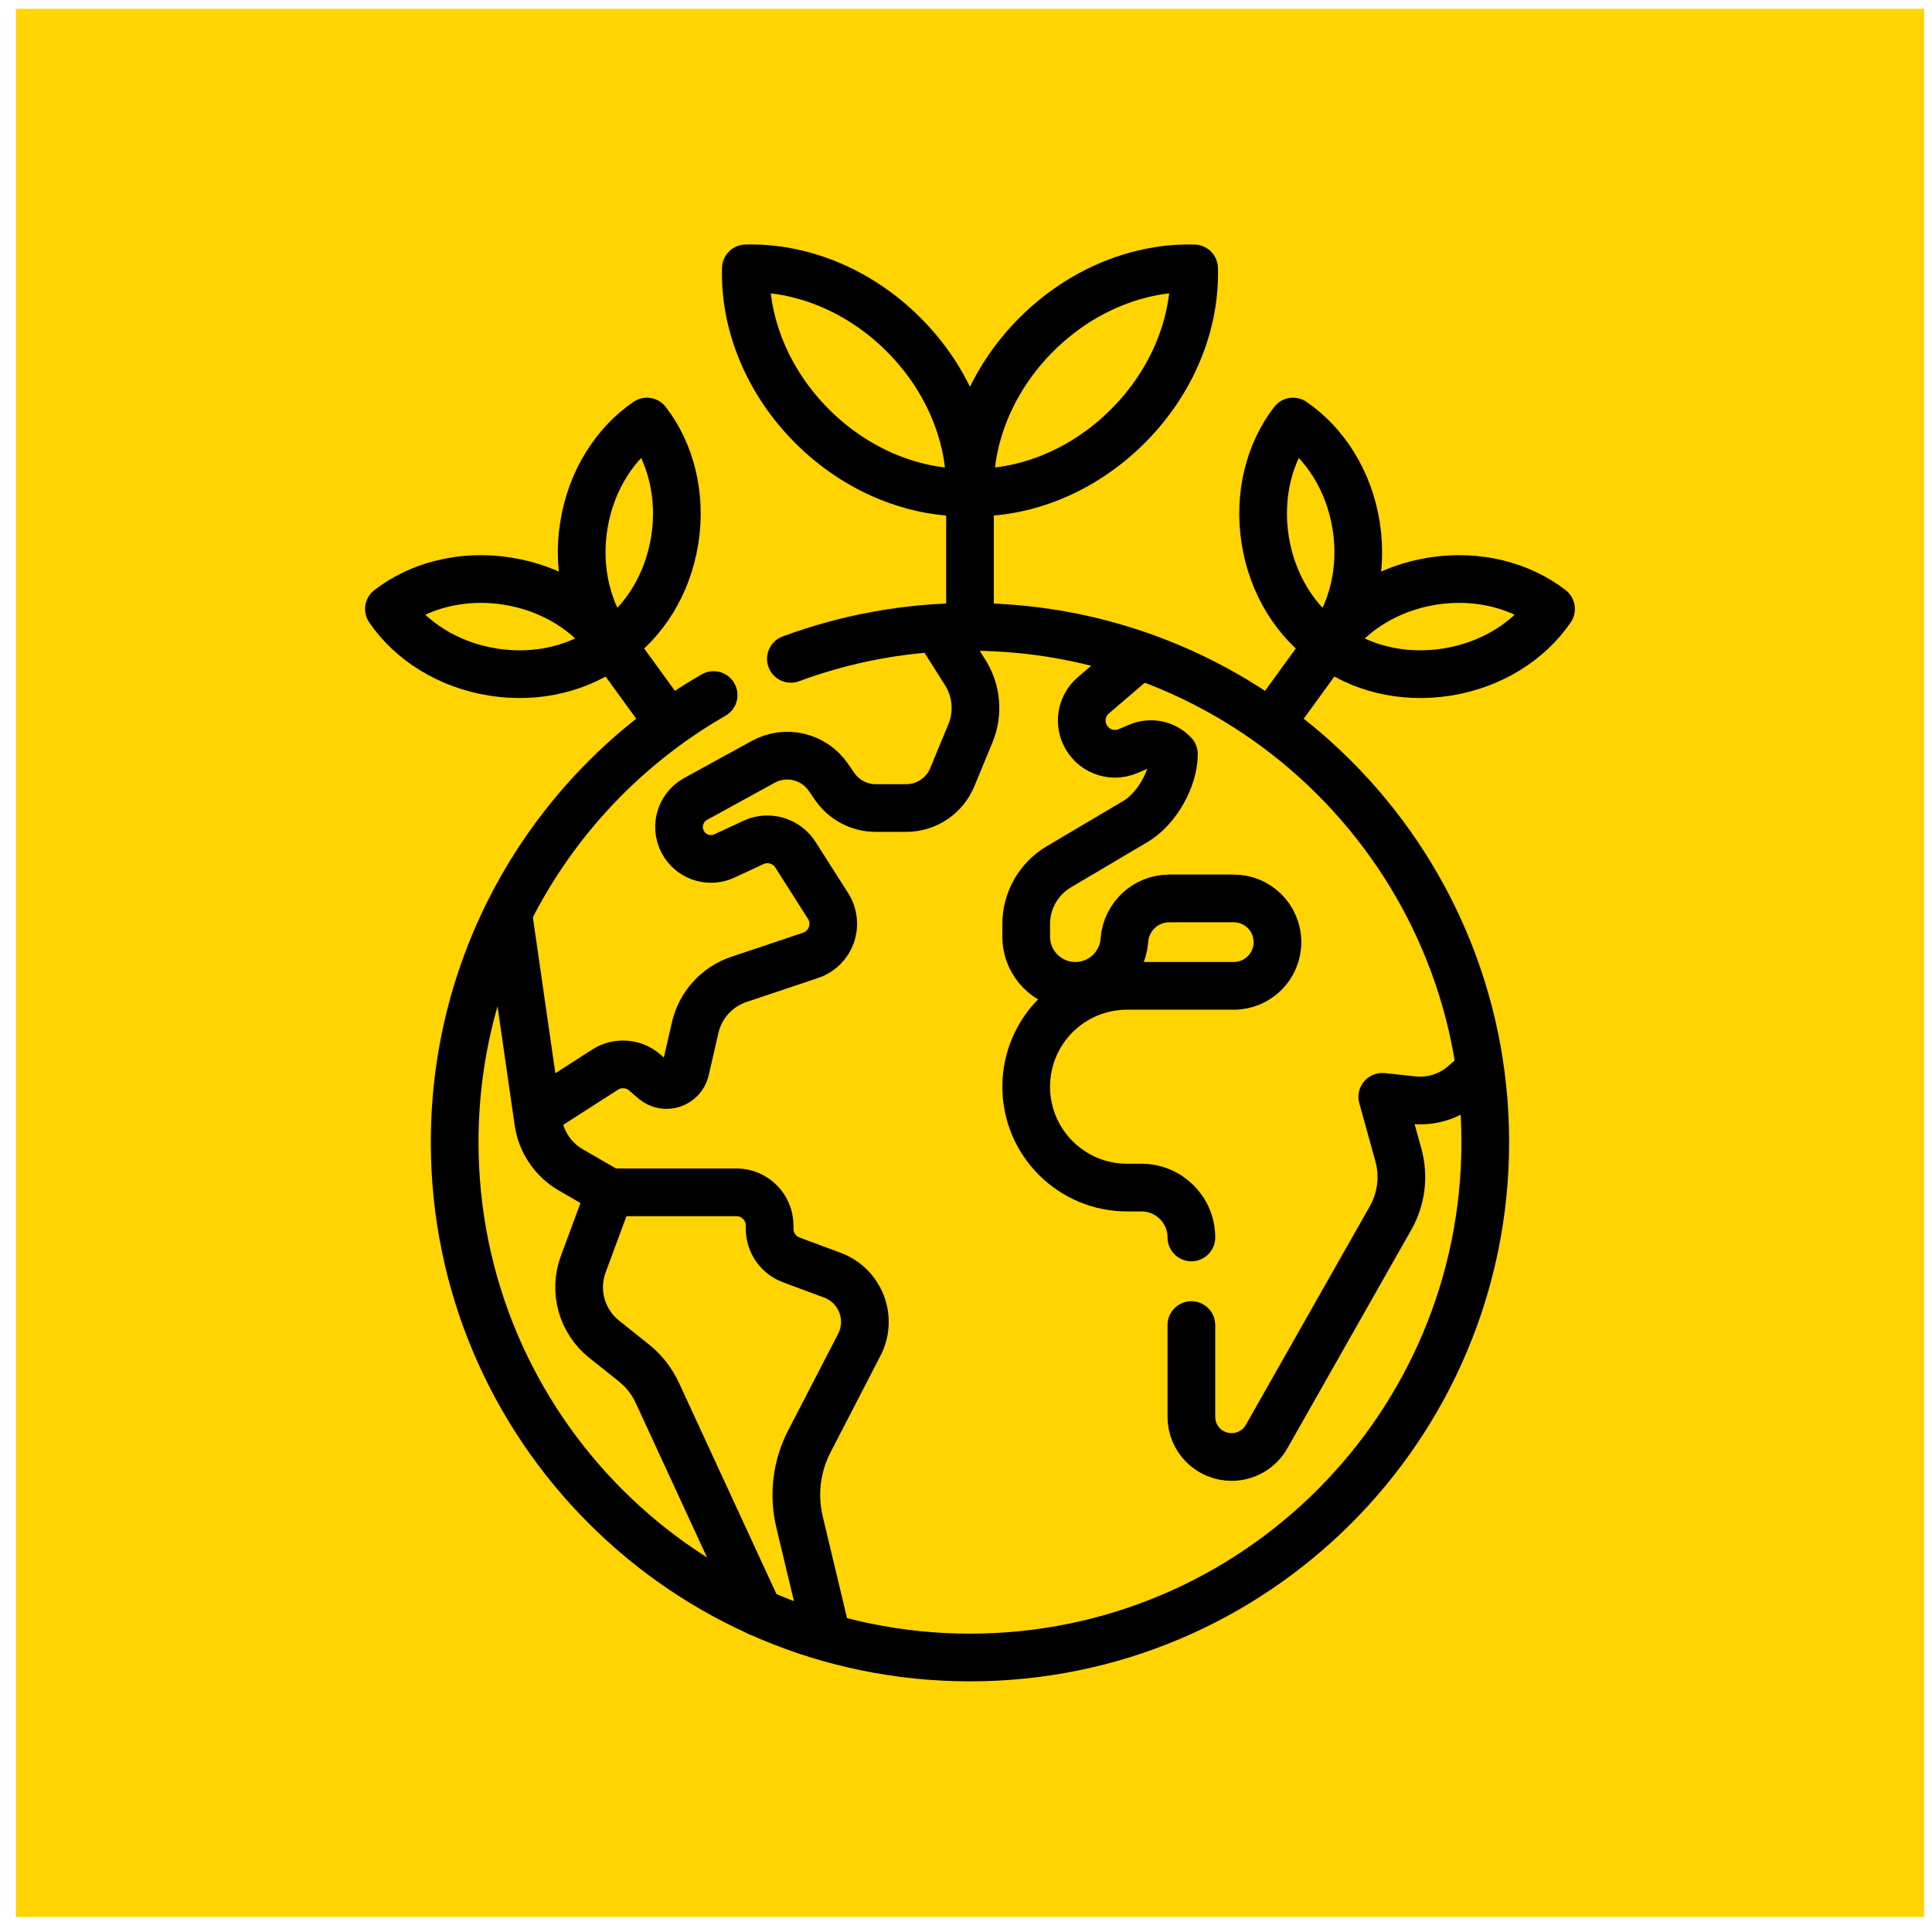
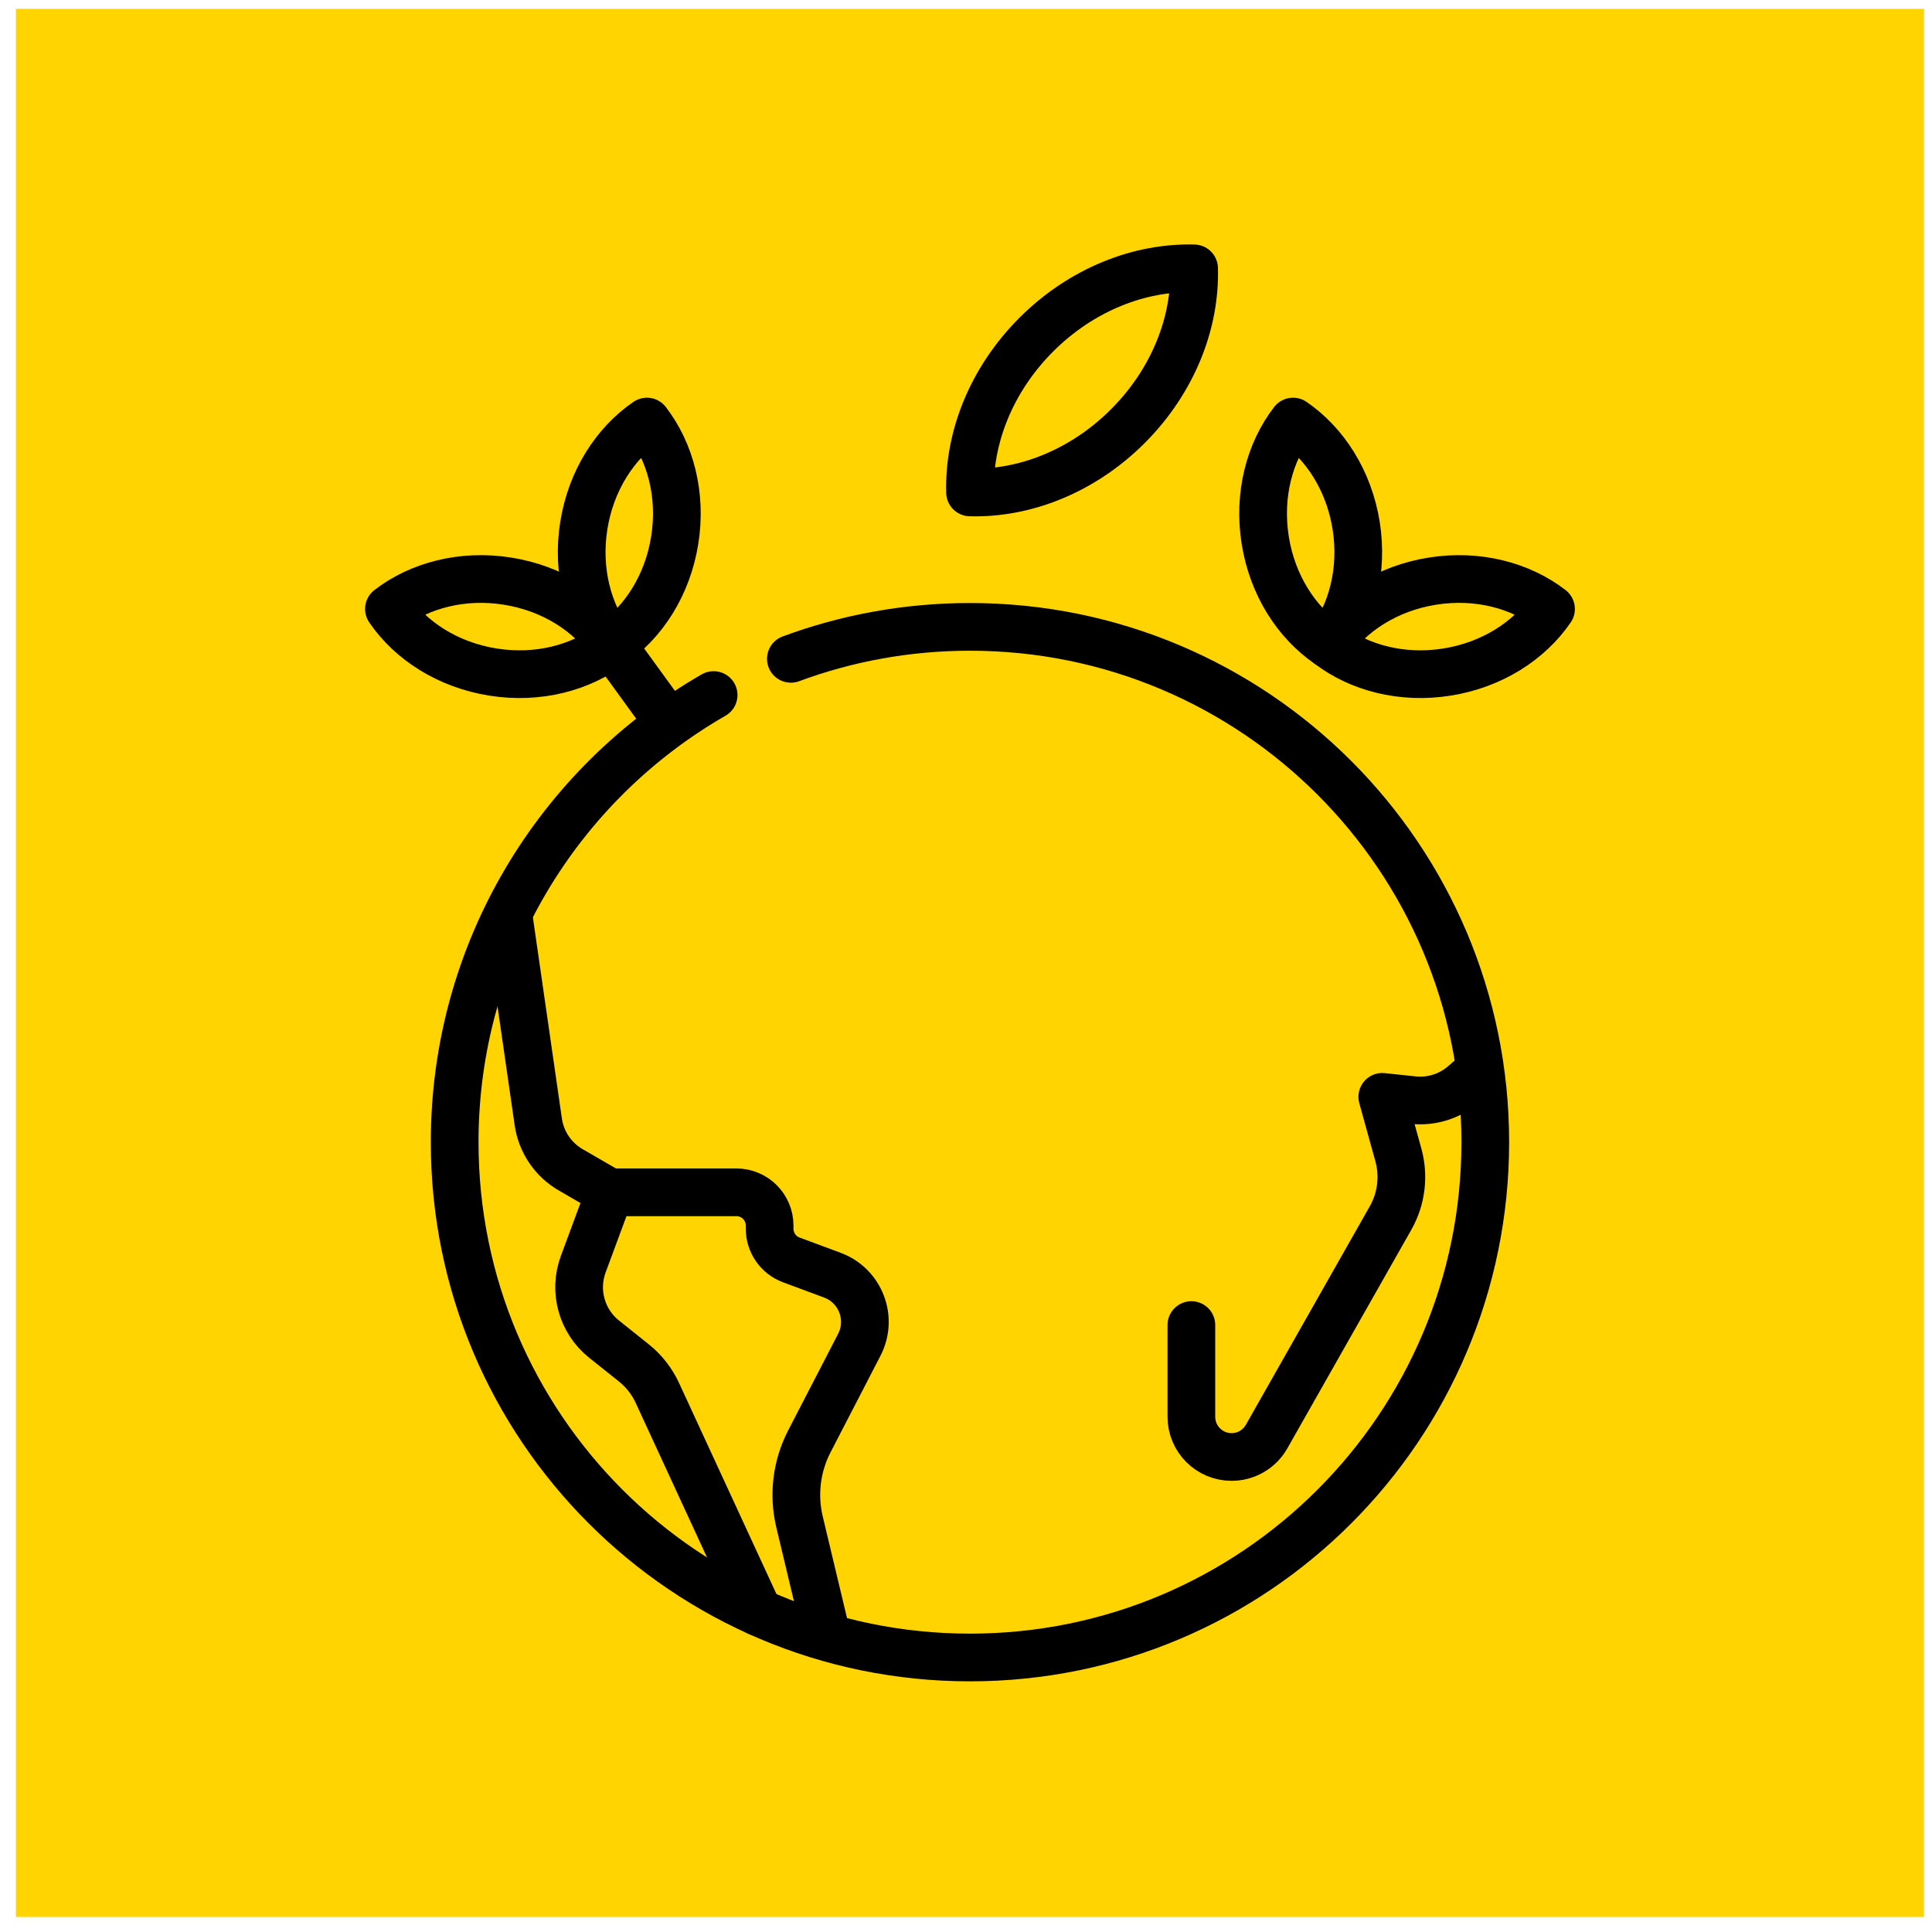
<svg xmlns="http://www.w3.org/2000/svg" width="81" height="81" viewBox="0 0 81 81" fill="none">
  <rect width="80" height="80" transform="translate(0.667 0.37)" fill="#FFD400" />
  <path d="M33.158 27.622C35.497 26.755 38.026 26.282 40.667 26.282C52.599 26.282 62.271 35.954 62.271 47.886C62.271 59.818 52.599 69.491 40.667 69.491C28.735 69.491 19.062 59.818 19.062 47.886C19.062 39.867 23.431 32.868 29.919 29.14" stroke="black" stroke-width="2" stroke-miterlimit="10" stroke-linecap="round" stroke-linejoin="round" />
  <path d="M31.804 67.594L27.561 58.401C27.334 57.908 26.995 57.475 26.57 57.137L25.329 56.146C24.388 55.396 24.035 54.127 24.454 52.998L25.569 49.988H30.873C31.643 49.988 32.267 50.612 32.267 51.382V51.517C32.267 52.099 32.63 52.621 33.176 52.823L34.896 53.462C36.073 53.898 36.603 55.267 36.026 56.382L33.932 60.431C33.395 61.47 33.249 62.667 33.52 63.804L34.642 68.503" stroke="black" stroke-width="2" stroke-miterlimit="10" stroke-linecap="round" stroke-linejoin="round" />
  <path d="M21.322 38.399L22.567 47.032C22.688 47.877 23.191 48.62 23.93 49.047L25.566 49.994" stroke="black" stroke-width="2" stroke-miterlimit="10" stroke-linecap="round" stroke-linejoin="round" />
-   <path d="M22.646 46.592L25.366 44.846C25.885 44.512 26.562 44.56 27.029 44.963L27.411 45.292C27.876 45.693 28.601 45.456 28.738 44.857L29.146 43.082C29.363 42.136 30.056 41.371 30.977 41.062L33.984 40.053C34.843 39.766 35.203 38.748 34.717 37.984L33.35 35.836C32.974 35.245 32.219 35.025 31.585 35.321L30.374 35.885C29.78 36.162 29.073 35.968 28.703 35.428C28.256 34.774 28.47 33.878 29.163 33.497L32.001 31.939C32.942 31.423 34.121 31.703 34.729 32.587L34.993 32.971C35.383 33.538 36.028 33.877 36.716 33.877H37.993C38.839 33.877 39.602 33.367 39.925 32.585L40.685 30.746C41.031 29.909 40.949 28.957 40.465 28.192L39.334 26.403" stroke="black" stroke-width="2" stroke-miterlimit="10" stroke-linecap="round" stroke-linejoin="round" />
  <path d="M49.949 55.554V59.4C49.949 60.331 50.704 61.085 51.635 61.085C52.242 61.085 52.802 60.759 53.102 60.231L58.3 51.066C58.756 50.261 58.874 49.307 58.626 48.416L57.953 45.986L59.246 46.123C60.014 46.205 60.782 45.964 61.366 45.458L61.87 45.021" stroke="black" stroke-width="2" stroke-miterlimit="10" stroke-linecap="round" stroke-linejoin="round" />
-   <path d="M47.66 27.595L45.841 29.15C45.371 29.552 45.222 30.215 45.475 30.779C45.785 31.47 46.59 31.787 47.288 31.493L47.739 31.302C48.249 31.087 48.838 31.212 49.217 31.615C49.217 32.644 48.492 33.915 47.607 34.439L44.392 36.341C43.544 36.843 43.024 37.755 43.024 38.74V39.271C43.024 40.409 43.947 41.332 45.085 41.332C46.152 41.332 47.043 40.517 47.138 39.454L47.139 39.445L47.143 39.394C47.227 38.417 48.044 37.667 49.024 37.667H51.726C52.738 37.667 53.558 38.488 53.558 39.5C53.558 40.512 52.738 41.332 51.726 41.332H47.253C44.917 41.332 43.024 43.225 43.024 45.561C43.024 47.896 44.917 49.79 47.253 49.79H47.858C49.013 49.79 49.949 50.726 49.949 51.88" stroke="black" stroke-width="2" stroke-miterlimit="10" stroke-linecap="round" stroke-linejoin="round" />
  <path d="M47.285 17.868C45.385 19.768 42.942 20.711 40.67 20.645C40.605 18.373 41.547 15.93 43.447 14.03C45.348 12.129 47.791 11.187 50.063 11.252C50.129 13.525 49.186 15.967 47.285 17.868Z" stroke="black" stroke-width="2" stroke-miterlimit="10" stroke-linecap="round" stroke-linejoin="round" />
-   <path d="M34.048 17.868C35.948 19.768 38.391 20.711 40.663 20.645C40.729 18.373 39.786 15.93 37.886 14.03C35.985 12.129 33.542 11.187 31.27 11.252C31.205 13.525 32.147 15.967 34.048 17.868Z" stroke="black" stroke-width="2" stroke-miterlimit="10" stroke-linecap="round" stroke-linejoin="round" />
-   <path d="M40.667 26.282V20.645" stroke="black" stroke-width="2" stroke-miterlimit="10" stroke-linecap="round" stroke-linejoin="round" />
  <path d="M28.289 22.643C27.99 24.532 26.978 26.095 25.643 27.008C24.655 25.727 24.176 23.927 24.476 22.039C24.775 20.15 25.787 18.587 27.122 17.674C28.11 18.955 28.589 20.755 28.289 22.643Z" stroke="black" stroke-width="2" stroke-miterlimit="10" stroke-linecap="round" stroke-linejoin="round" />
  <path d="M20.67 28.177C22.559 28.477 24.358 27.998 25.639 27.01C24.727 25.675 23.163 24.663 21.275 24.364C19.386 24.064 17.586 24.543 16.306 25.531C17.218 26.866 18.782 27.878 20.67 28.177Z" stroke="black" stroke-width="2" stroke-miterlimit="10" stroke-linecap="round" stroke-linejoin="round" />
  <path d="M27.997 30.253L25.641 27.009" stroke="black" stroke-width="2" stroke-miterlimit="10" stroke-linecap="round" stroke-linejoin="round" />
  <path d="M53.044 22.643C53.343 24.532 54.355 26.095 55.691 27.008C56.678 25.727 57.157 23.927 56.858 22.039C56.558 20.15 55.546 18.587 54.211 17.674C53.223 18.955 52.745 20.755 53.044 22.643Z" stroke="black" stroke-width="2" stroke-miterlimit="10" stroke-linecap="round" stroke-linejoin="round" />
  <path d="M60.663 28.177C58.775 28.477 56.975 27.998 55.694 27.01C56.607 25.675 58.17 24.663 60.059 24.364C61.947 24.064 63.747 24.543 65.027 25.531C64.115 26.866 62.552 27.878 60.663 28.177Z" stroke="black" stroke-width="2" stroke-miterlimit="10" stroke-linecap="round" stroke-linejoin="round" />
-   <path d="M53.336 30.253L55.692 27.009" stroke="black" stroke-width="2" stroke-miterlimit="10" stroke-linecap="round" stroke-linejoin="round" />
</svg>